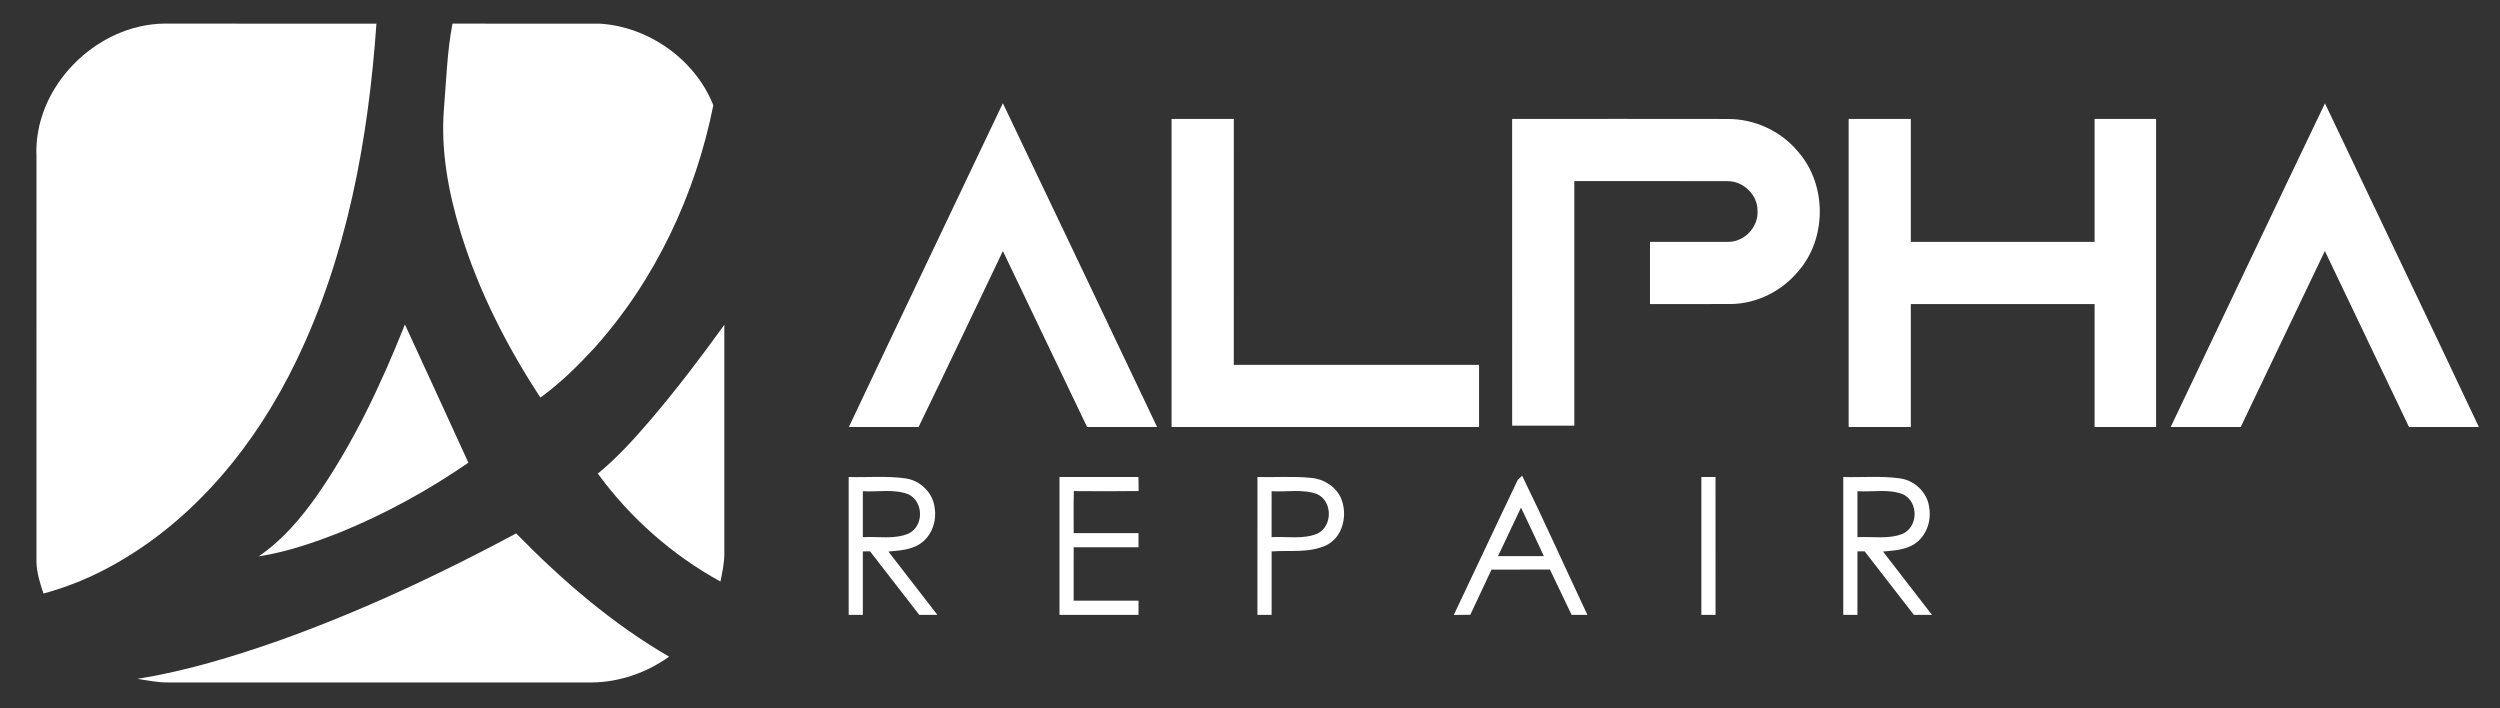
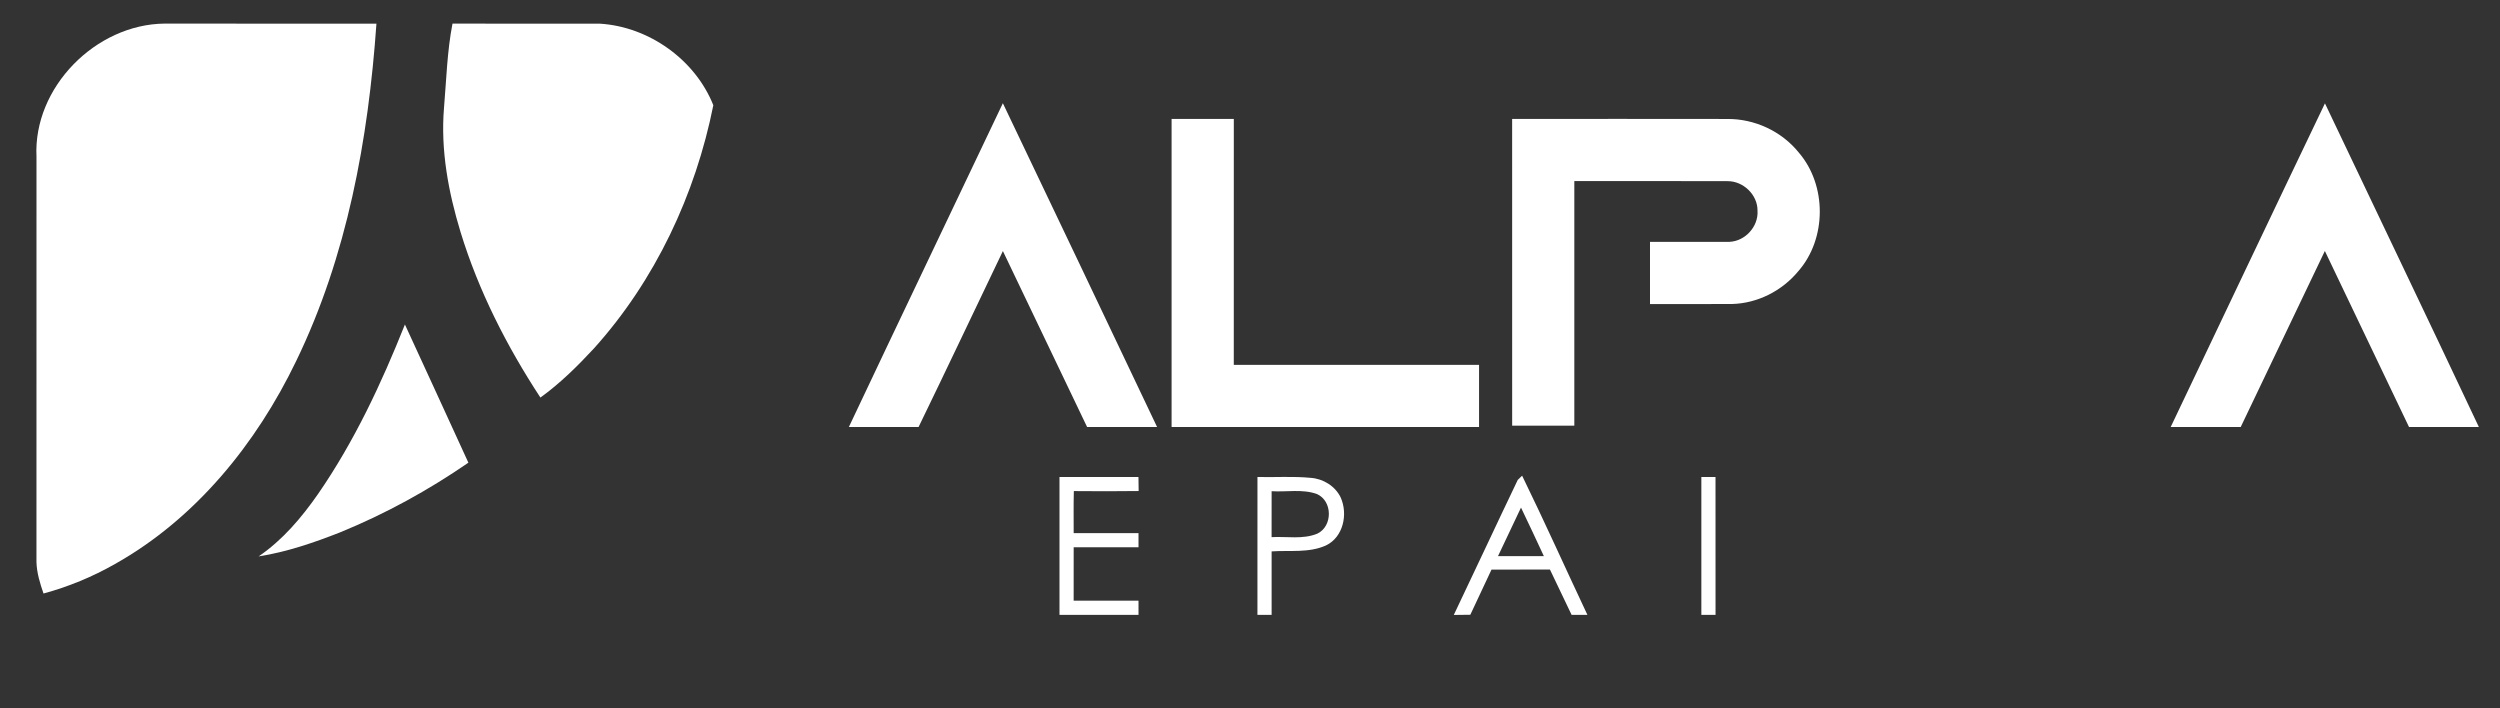
<svg xmlns="http://www.w3.org/2000/svg" width="925pt" height="262pt" viewBox="0 0 925 262" version="1.1">
  <rect x="0" y="0" width="925" height="262" fill="#333333" stroke="none" />
  <g id="#ffffffff">
    <path fill="#ffffff" opacity="1.00" d=" M 13.50 58.02 C 12.24 32.32 35.46 8.94 60.95 8.73 C 87.06 8.78 113.17 8.73 139.28 8.76 C 136.28 51.55 128.43 94.74 109.58 133.59 C 94.86 164.15 72.42 191.90 42.55 208.68 C 34.24 213.41 25.33 217.10 16.10 219.60 C 14.80 215.84 13.61 211.97 13.49 207.97 C 13.50 157.99 13.50 108.00 13.50 58.02 Z" />
    <path fill="#ffffff" opacity="1.00" d=" M 164.28 39.93 C 165.16 29.52 165.43 19.01 167.42 8.74 C 185.61 8.77 203.80 8.72 221.99 8.76 C 240.09 9.88 257.23 22.08 263.93 38.94 C 257.32 72.00 242.45 103.68 219.83 128.84 C 213.71 135.44 207.27 141.82 199.95 147.10 C 187.51 128.10 177.07 107.65 170.41 85.88 C 165.89 71.05 162.99 55.48 164.28 39.93 Z" />
    <path fill="#ffffff" opacity="1.00" d=" M 314.08 157.99 C 332.97 118.01 352.09 78.13 371.06 38.19 C 390.14 78.10 409.14 118.04 428.12 157.99 C 419.49 158.01 410.86 158.00 402.23 158.00 C 391.82 136.31 381.48 114.58 371.07 92.89 C 360.67 114.59 350.38 136.35 339.87 158.00 C 331.27 157.99 322.68 158.01 314.08 157.99 Z" />
    <path fill="#ffffff" opacity="1.00" d=" M 860.23 38.24 C 879.21 78.16 898.34 118.01 917.18 157.99 C 908.57 158.01 899.95 158.00 891.34 158.00 C 880.98 136.27 870.57 114.57 860.20 92.86 C 849.83 114.58 839.46 136.29 829.06 158.00 C 820.42 158.00 811.79 158.00 803.15 158.00 C 822.18 118.08 841.11 78.11 860.23 38.24 Z" />
    <path fill="#ffffff" opacity="1.00" d=" M 433.49 44.01 C 441.16 43.99 448.83 44.00 456.51 44.01 C 456.50 74.34 456.50 104.67 456.50 135.00 C 486.75 135.00 517.00 135.00 547.25 135.00 C 547.25 142.67 547.25 150.33 547.25 158.00 C 509.33 158.00 471.41 158.01 433.49 157.99 C 433.50 120.00 433.50 82.00 433.49 44.01 Z" />
    <path fill="#ffffff" opacity="1.00" d=" M 559.49 44.01 C 586.02 44.00 612.55 43.97 639.08 44.02 C 649.19 43.93 659.16 48.53 665.52 56.41 C 675.98 68.53 675.92 88.33 665.35 100.37 C 659.35 107.63 650.27 112.25 640.82 112.48 C 630.71 112.54 620.60 112.48 610.50 112.50 C 610.50 104.83 610.49 97.17 610.50 89.50 C 620.31 89.48 630.12 89.53 639.94 89.48 C 645.73 89.22 650.67 83.79 650.28 77.98 C 650.37 72.09 645.00 66.96 639.17 67.03 C 620.28 66.95 601.39 67.02 582.50 67.00 C 582.50 97.17 582.50 127.33 582.50 157.50 C 574.83 157.50 567.17 157.50 559.50 157.50 C 559.49 119.67 559.51 81.84 559.49 44.01 Z" />
-     <path fill="#ffffff" opacity="1.00" d=" M 684.00 44.00 C 691.66 44.00 699.33 44.00 707.00 44.00 C 707.00 59.17 707.00 74.33 707.00 89.50 C 729.67 89.50 752.33 89.50 775.00 89.50 C 775.00 74.33 775.00 59.17 775.00 44.00 C 782.58 44.00 790.16 43.99 797.75 44.00 C 797.74 82.00 797.74 120.00 797.75 158.00 C 790.16 158.01 782.58 158.00 775.00 158.00 C 775.00 142.83 775.00 127.67 775.00 112.50 C 752.33 112.50 729.67 112.50 707.00 112.50 C 707.00 127.67 707.00 142.83 707.00 158.00 C 699.33 158.00 691.67 158.00 684.00 158.00 C 684.00 120.00 684.00 82.00 684.00 44.00 Z" />
    <path fill="#ffffff" opacity="1.00" d=" M 149.82 120.07 C 157.70 137.08 165.47 154.15 173.30 171.19 C 158.48 181.41 142.59 190.12 125.92 196.94 C 116.14 200.79 106.11 204.23 95.69 205.87 C 104.55 199.83 111.57 191.54 117.66 182.80 C 131.06 163.41 141.11 141.91 149.82 120.07 Z" />
-     <path fill="#ffffff" opacity="1.00" d=" M 240.57 155.51 C 250.25 144.17 259.29 132.28 268.00 120.17 C 268.01 148.45 267.99 176.72 268.00 204.99 C 267.98 208.43 267.25 211.81 266.56 215.17 C 248.78 205.39 233.14 191.64 221.20 175.23 C 228.36 169.39 234.55 162.49 240.57 155.51 Z" />
-     <path fill="#ffffff" opacity="1.00" d=" M 314.01 176.49 C 321.01 176.70 328.07 176.02 335.03 177.00 C 340.48 177.74 345.22 182.32 345.81 187.84 C 346.67 192.84 344.73 198.37 340.42 201.22 C 336.96 203.51 332.70 203.69 328.71 204.08 C 334.73 211.90 340.81 219.67 346.82 227.49 C 344.59 227.50 342.36 227.50 340.14 227.51 C 334.07 219.67 327.98 211.84 321.92 204.00 C 321.25 204.00 319.92 204.00 319.25 204.01 C 319.25 211.84 319.25 219.67 319.25 227.50 C 317.50 227.50 315.75 227.50 314.01 227.51 C 313.99 210.50 313.99 193.50 314.01 176.49 M 319.25 181.75 C 319.25 187.41 319.25 193.08 319.25 198.75 C 324.92 198.43 330.93 199.69 336.30 197.36 C 341.84 194.51 341.77 185.67 336.16 182.91 C 330.80 180.79 324.86 182.11 319.25 181.75 Z" />
    <path fill="#ffffff" opacity="1.00" d=" M 392.01 176.49 C 401.75 176.51 411.49 176.49 421.23 176.50 C 421.24 178.23 421.27 179.95 421.30 181.68 C 413.30 181.80 405.31 181.76 397.32 181.70 C 397.18 186.89 397.27 192.07 397.26 197.26 C 405.25 197.25 413.25 197.26 421.25 197.25 C 421.25 199.00 421.24 200.75 421.25 202.50 C 413.25 202.50 405.25 202.51 397.26 202.49 C 397.24 209.08 397.25 215.67 397.25 222.25 C 405.25 222.25 413.25 222.25 421.25 222.25 C 421.25 224.00 421.24 225.75 421.25 227.50 C 411.50 227.51 401.76 227.49 392.01 227.51 C 392.00 210.50 391.99 193.50 392.01 176.49 Z" />
-     <path fill="#ffffff" opacity="1.00" d=" M 682.01 176.49 C 689.00 176.70 696.04 176.02 702.99 177.00 C 708.45 177.72 713.22 182.31 713.81 187.85 C 714.67 192.87 712.71 198.41 708.37 201.26 C 704.92 203.52 700.68 203.69 696.71 204.08 C 702.73 211.90 708.81 219.67 714.82 227.49 C 712.58 227.50 710.36 227.50 708.14 227.51 C 702.07 219.67 695.97 211.84 689.92 203.99 C 689.25 204.00 687.91 204.00 687.25 204.01 C 687.25 211.84 687.25 219.67 687.25 227.50 C 685.50 227.50 683.75 227.50 682.01 227.51 C 681.99 210.50 682.00 193.50 682.01 176.49 M 687.25 181.75 C 687.25 187.41 687.25 193.08 687.25 198.75 C 692.90 198.43 698.88 199.68 704.24 197.39 C 709.86 194.56 709.78 185.58 704.08 182.87 C 698.73 180.81 692.84 182.10 687.25 181.75 Z" />
    <path fill="#ffffff" opacity="1.00" d=" M 465.25 227.50 C 465.26 210.50 465.24 193.49 465.26 176.49 C 471.81 176.65 478.38 176.17 484.91 176.80 C 489.53 177.10 494.01 179.83 496.04 184.04 C 498.82 190.18 497.04 198.74 490.61 201.81 C 484.34 204.66 477.18 203.55 470.50 204.02 C 470.50 211.85 470.50 219.67 470.50 227.50 C 468.74 227.50 466.99 227.50 465.25 227.50 M 470.50 181.75 C 470.49 187.41 470.51 193.08 470.49 198.74 C 476.12 198.43 482.09 199.66 487.43 197.44 C 493.16 194.68 493.10 185.34 487.23 182.78 C 481.88 180.86 476.05 182.10 470.50 181.75 Z" />
    <path fill="#ffffff" opacity="1.00" d=" M 561.57 177.56 C 561.98 177.17 562.78 176.39 563.18 176.00 C 571.50 193.03 579.25 210.35 587.34 227.50 C 585.39 227.50 583.44 227.50 581.50 227.51 C 578.83 221.92 576.17 216.32 573.48 210.73 C 566.27 210.77 559.06 210.73 551.86 210.75 C 549.30 216.35 546.58 221.87 544.02 227.46 C 541.97 227.50 539.93 227.51 537.90 227.53 C 545.85 210.90 553.60 194.18 561.57 177.56 M 562.77 187.81 C 559.92 193.79 557.11 199.79 554.26 205.77 C 559.91 205.74 565.57 205.74 571.23 205.77 C 568.45 199.76 565.63 193.77 562.77 187.81 Z" />
    <path fill="#ffffff" opacity="1.00" d=" M 629.50 227.50 C 629.49 210.50 629.49 193.50 629.50 176.50 C 631.24 176.50 632.99 176.49 634.74 176.49 C 634.76 193.49 634.73 210.50 634.75 227.50 C 632.99 227.50 631.24 227.50 629.50 227.50 Z" />
-     <path fill="#ffffff" opacity="1.00" d=" M 102.89 237.14 C 133.28 226.32 162.57 212.60 190.98 197.37 C 207.95 214.70 226.51 230.76 247.57 242.96 C 239.29 248.89 229.23 252.39 219.03 252.51 C 166.67 252.49 114.32 252.50 61.97 252.50 C 58.22 252.52 54.53 251.74 50.83 251.18 C 68.61 248.33 85.92 243.08 102.89 237.14 Z" />
  </g>
</svg>